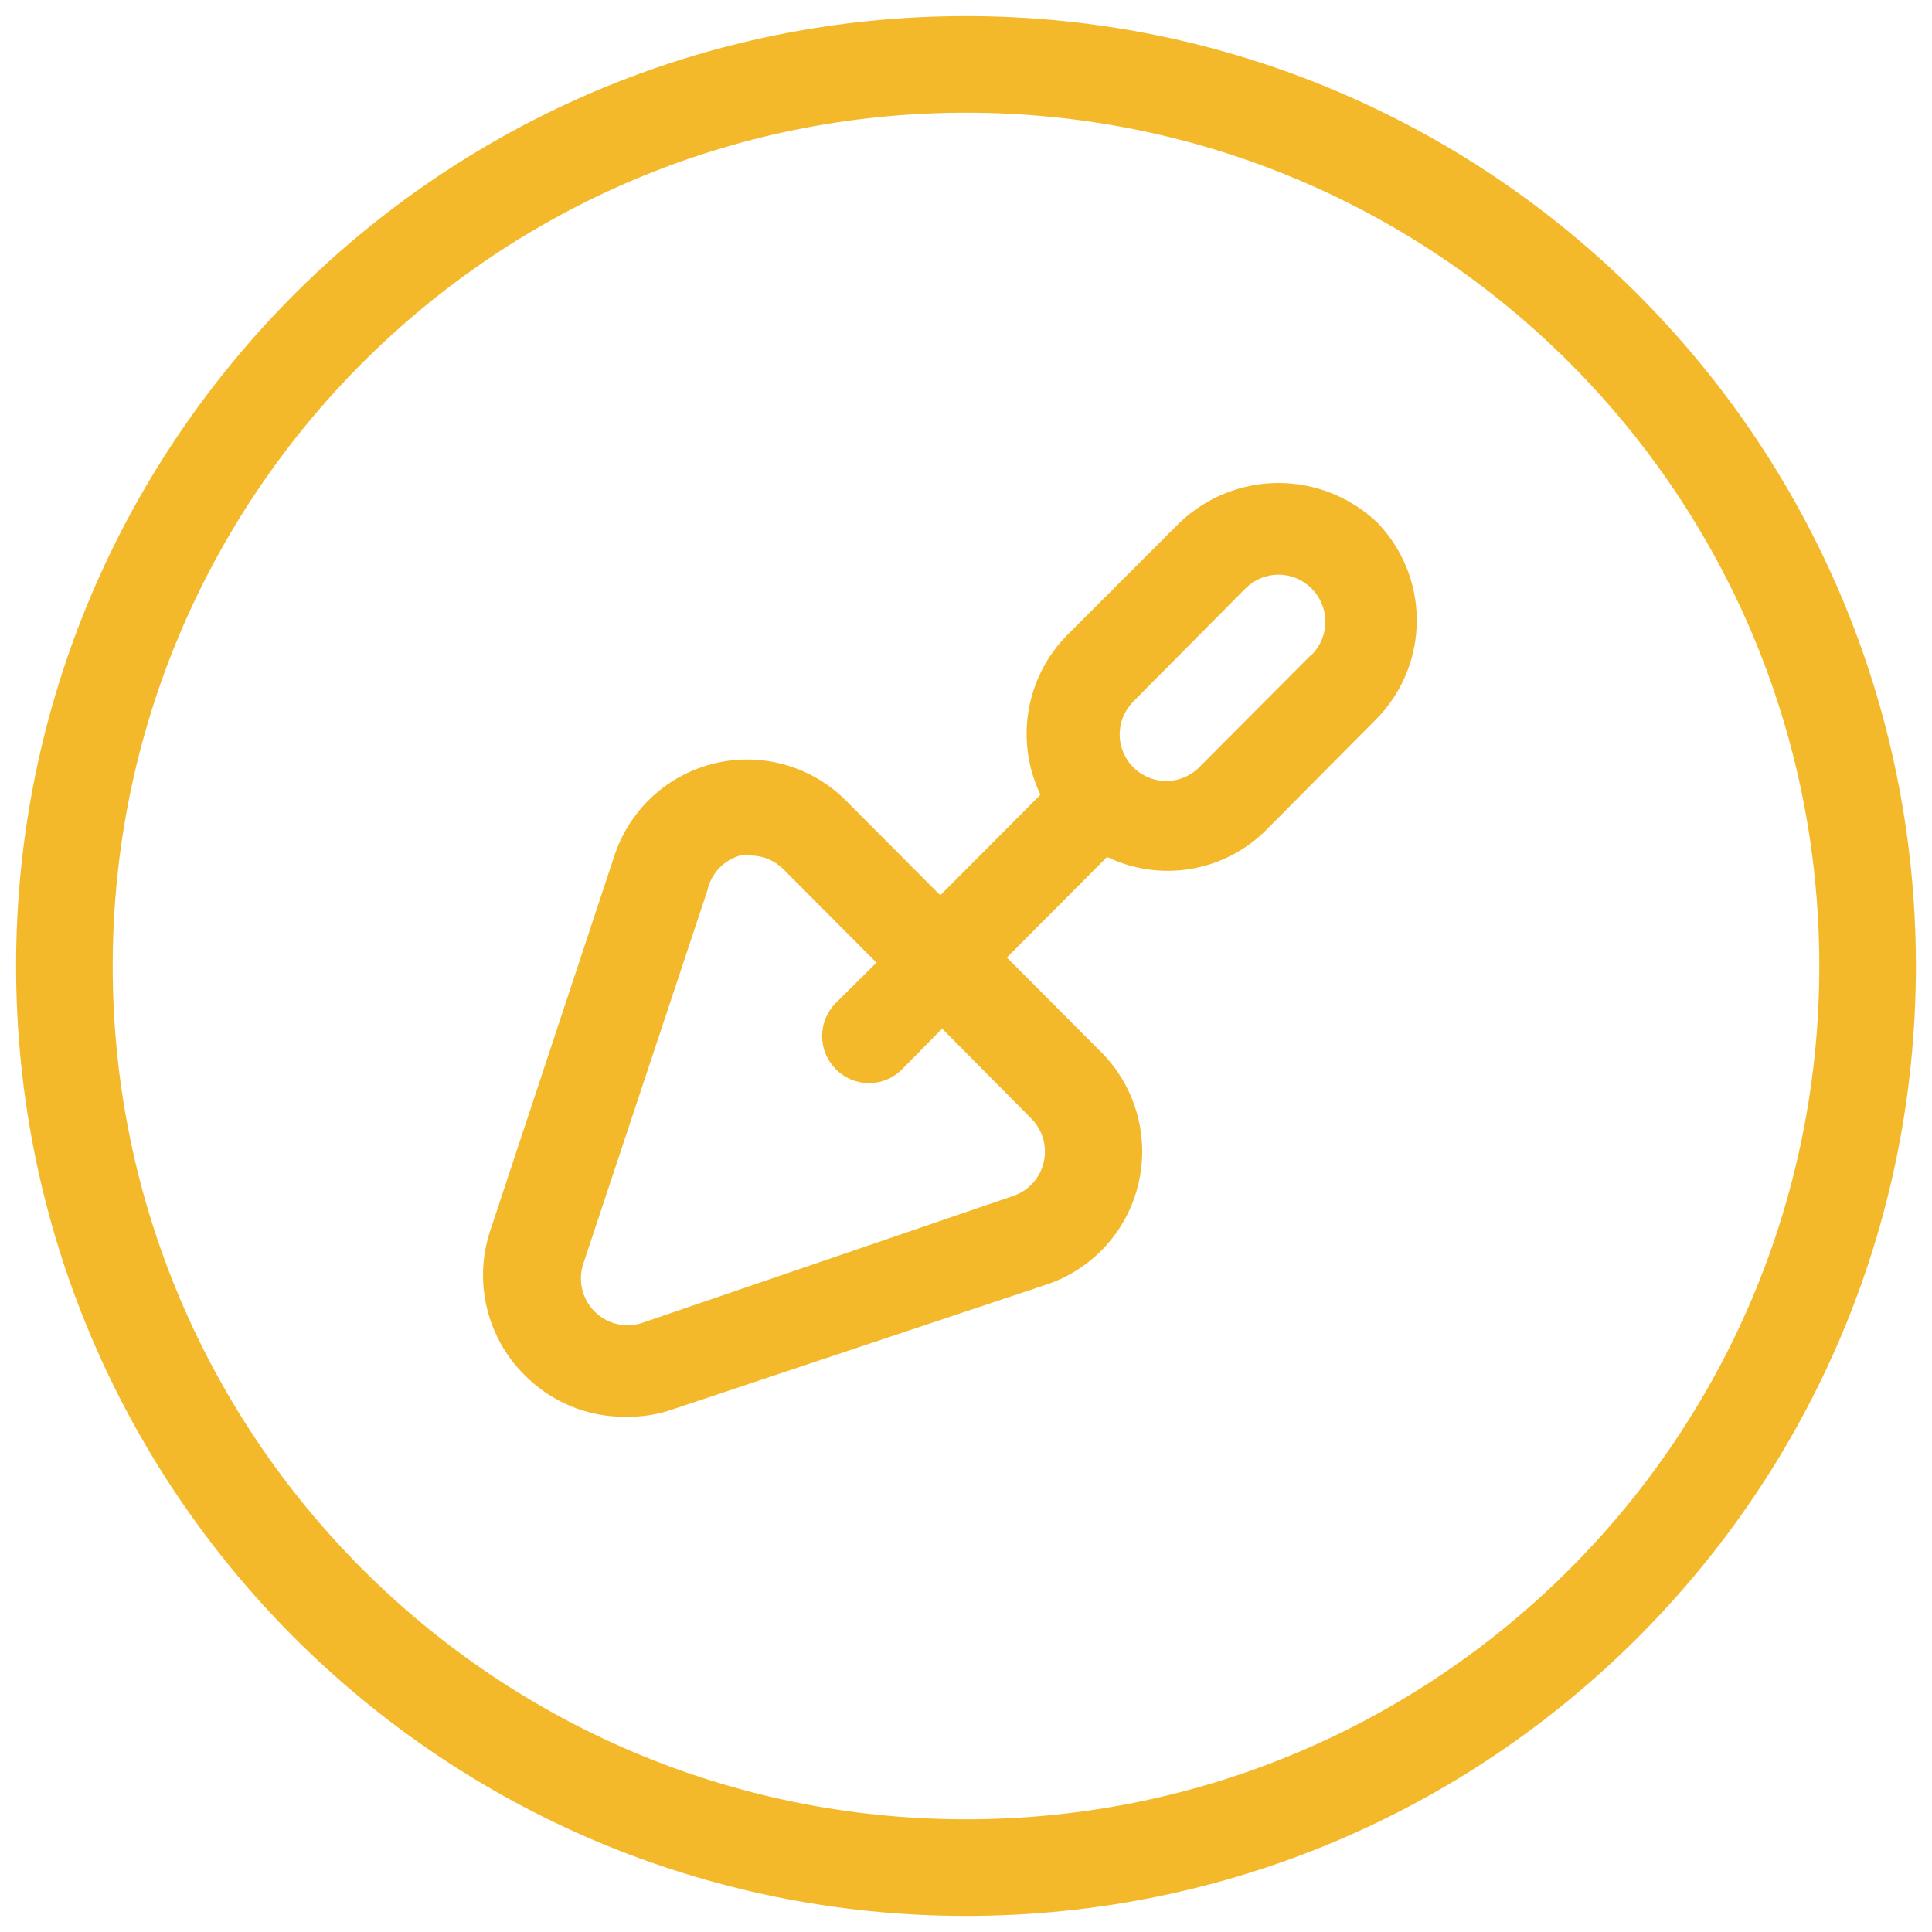
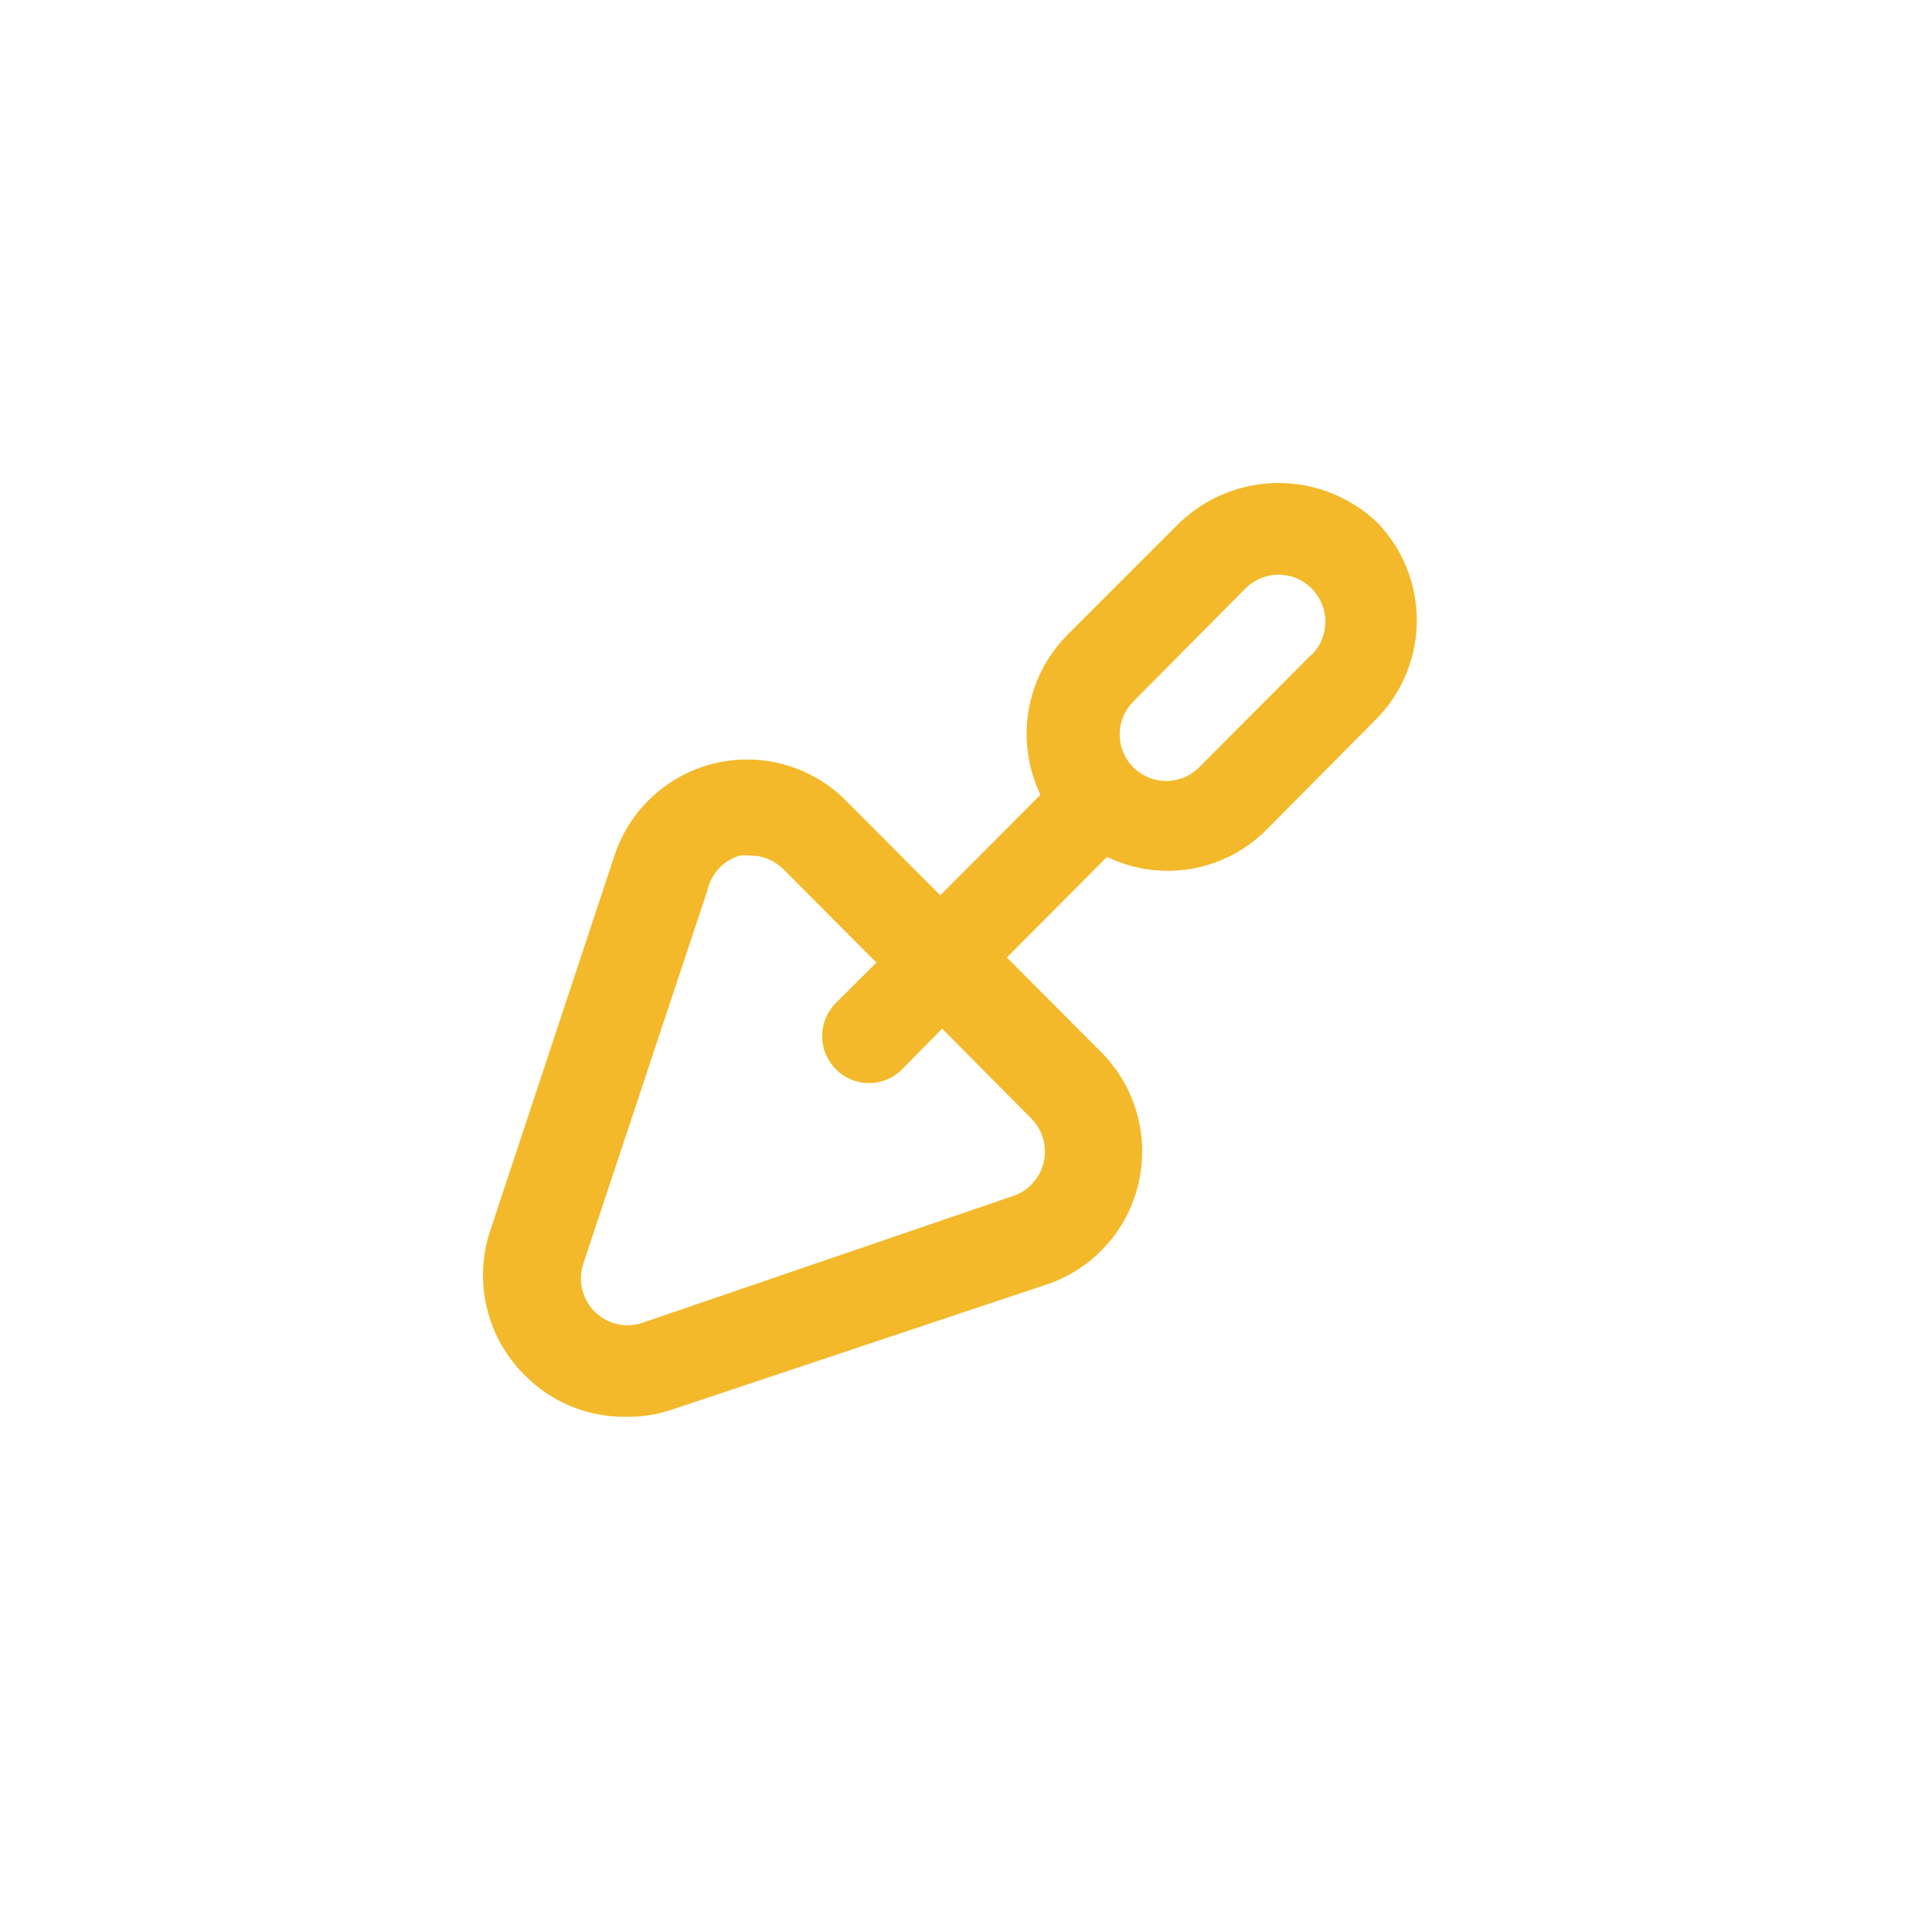
<svg xmlns="http://www.w3.org/2000/svg" width="60" height="60" viewBox="0 0 60 60" fill="none">
-   <path d="M30 58C45.464 58 58 45.464 58 30C58 14.536 45.464 2 30 2C14.536 2 2 14.536 2 30C2 45.464 14.536 58 30 58Z" stroke="#F3B92A" stroke-width="3" stroke-miterlimit="10" stroke-linecap="round" stroke-linejoin="round" />
  <path d="M42.773 16.228C41.945 15.44 40.847 15 39.705 15C38.564 15 37.466 15.44 36.638 16.228L33.137 19.729C32.507 20.368 32.09 21.187 31.942 22.074C31.794 22.961 31.924 23.872 32.312 24.682L29.201 27.804L26.307 24.899C25.785 24.363 25.134 23.971 24.417 23.761C23.7 23.551 22.94 23.53 22.213 23.701C21.485 23.872 20.814 24.228 20.264 24.736C19.714 25.244 19.304 25.885 19.073 26.599L15.225 38.218C14.969 38.986 14.931 39.809 15.115 40.596C15.299 41.384 15.697 42.105 16.266 42.678C16.679 43.104 17.174 43.442 17.722 43.669C18.269 43.896 18.857 44.009 19.449 43.999C19.942 44.008 20.431 43.93 20.896 43.767L32.471 39.903C33.182 39.672 33.821 39.26 34.327 38.708C34.833 38.156 35.188 37.482 35.358 36.752C35.528 36.021 35.508 35.259 35.298 34.539C35.089 33.819 34.699 33.165 34.164 32.641L31.27 29.736L34.381 26.613C35.188 27.003 36.095 27.133 36.979 26.985C37.862 26.837 38.678 26.418 39.315 25.785L42.802 22.271C43.576 21.455 44.005 20.37 44 19.244C43.995 18.117 43.555 17.036 42.773 16.228ZM32.037 34.747C32.209 34.923 32.334 35.141 32.399 35.378C32.465 35.616 32.468 35.867 32.411 36.107C32.353 36.347 32.235 36.568 32.068 36.749C31.902 36.931 31.692 37.066 31.458 37.144L19.912 41.094C19.661 41.171 19.394 41.178 19.139 41.114C18.884 41.05 18.651 40.918 18.465 40.731C18.279 40.545 18.148 40.311 18.084 40.055C18.02 39.8 18.027 39.531 18.104 39.279L21.967 27.659C22.022 27.403 22.145 27.166 22.323 26.974C22.502 26.782 22.729 26.643 22.98 26.57C23.09 26.558 23.202 26.558 23.312 26.57C23.692 26.571 24.056 26.723 24.325 26.991L27.219 29.896L25.96 31.145C25.825 31.28 25.717 31.441 25.643 31.618C25.57 31.795 25.532 31.985 25.532 32.176C25.532 32.368 25.57 32.558 25.643 32.735C25.717 32.912 25.825 33.072 25.96 33.208C26.095 33.344 26.255 33.452 26.431 33.526C26.607 33.599 26.797 33.637 26.988 33.637C27.178 33.637 27.368 33.599 27.544 33.526C27.72 33.452 27.88 33.344 28.015 33.208L29.259 31.944L32.037 34.747ZM40.718 20.339L37.231 23.839C37.028 24.039 36.771 24.174 36.492 24.228C36.212 24.282 35.923 24.252 35.661 24.142C35.398 24.032 35.174 23.847 35.016 23.61C34.858 23.372 34.773 23.093 34.772 22.808C34.773 22.427 34.924 22.062 35.191 21.791L38.678 18.276C38.813 18.14 38.973 18.032 39.149 17.958C39.325 17.885 39.514 17.847 39.705 17.847C39.896 17.847 40.086 17.885 40.262 17.958C40.438 18.032 40.598 18.14 40.733 18.276C40.868 18.411 40.976 18.572 41.049 18.749C41.123 18.926 41.161 19.116 41.161 19.308C41.161 19.499 41.123 19.689 41.049 19.866C40.976 20.043 40.868 20.204 40.733 20.339H40.718Z" fill="#F3B92A" />
</svg>